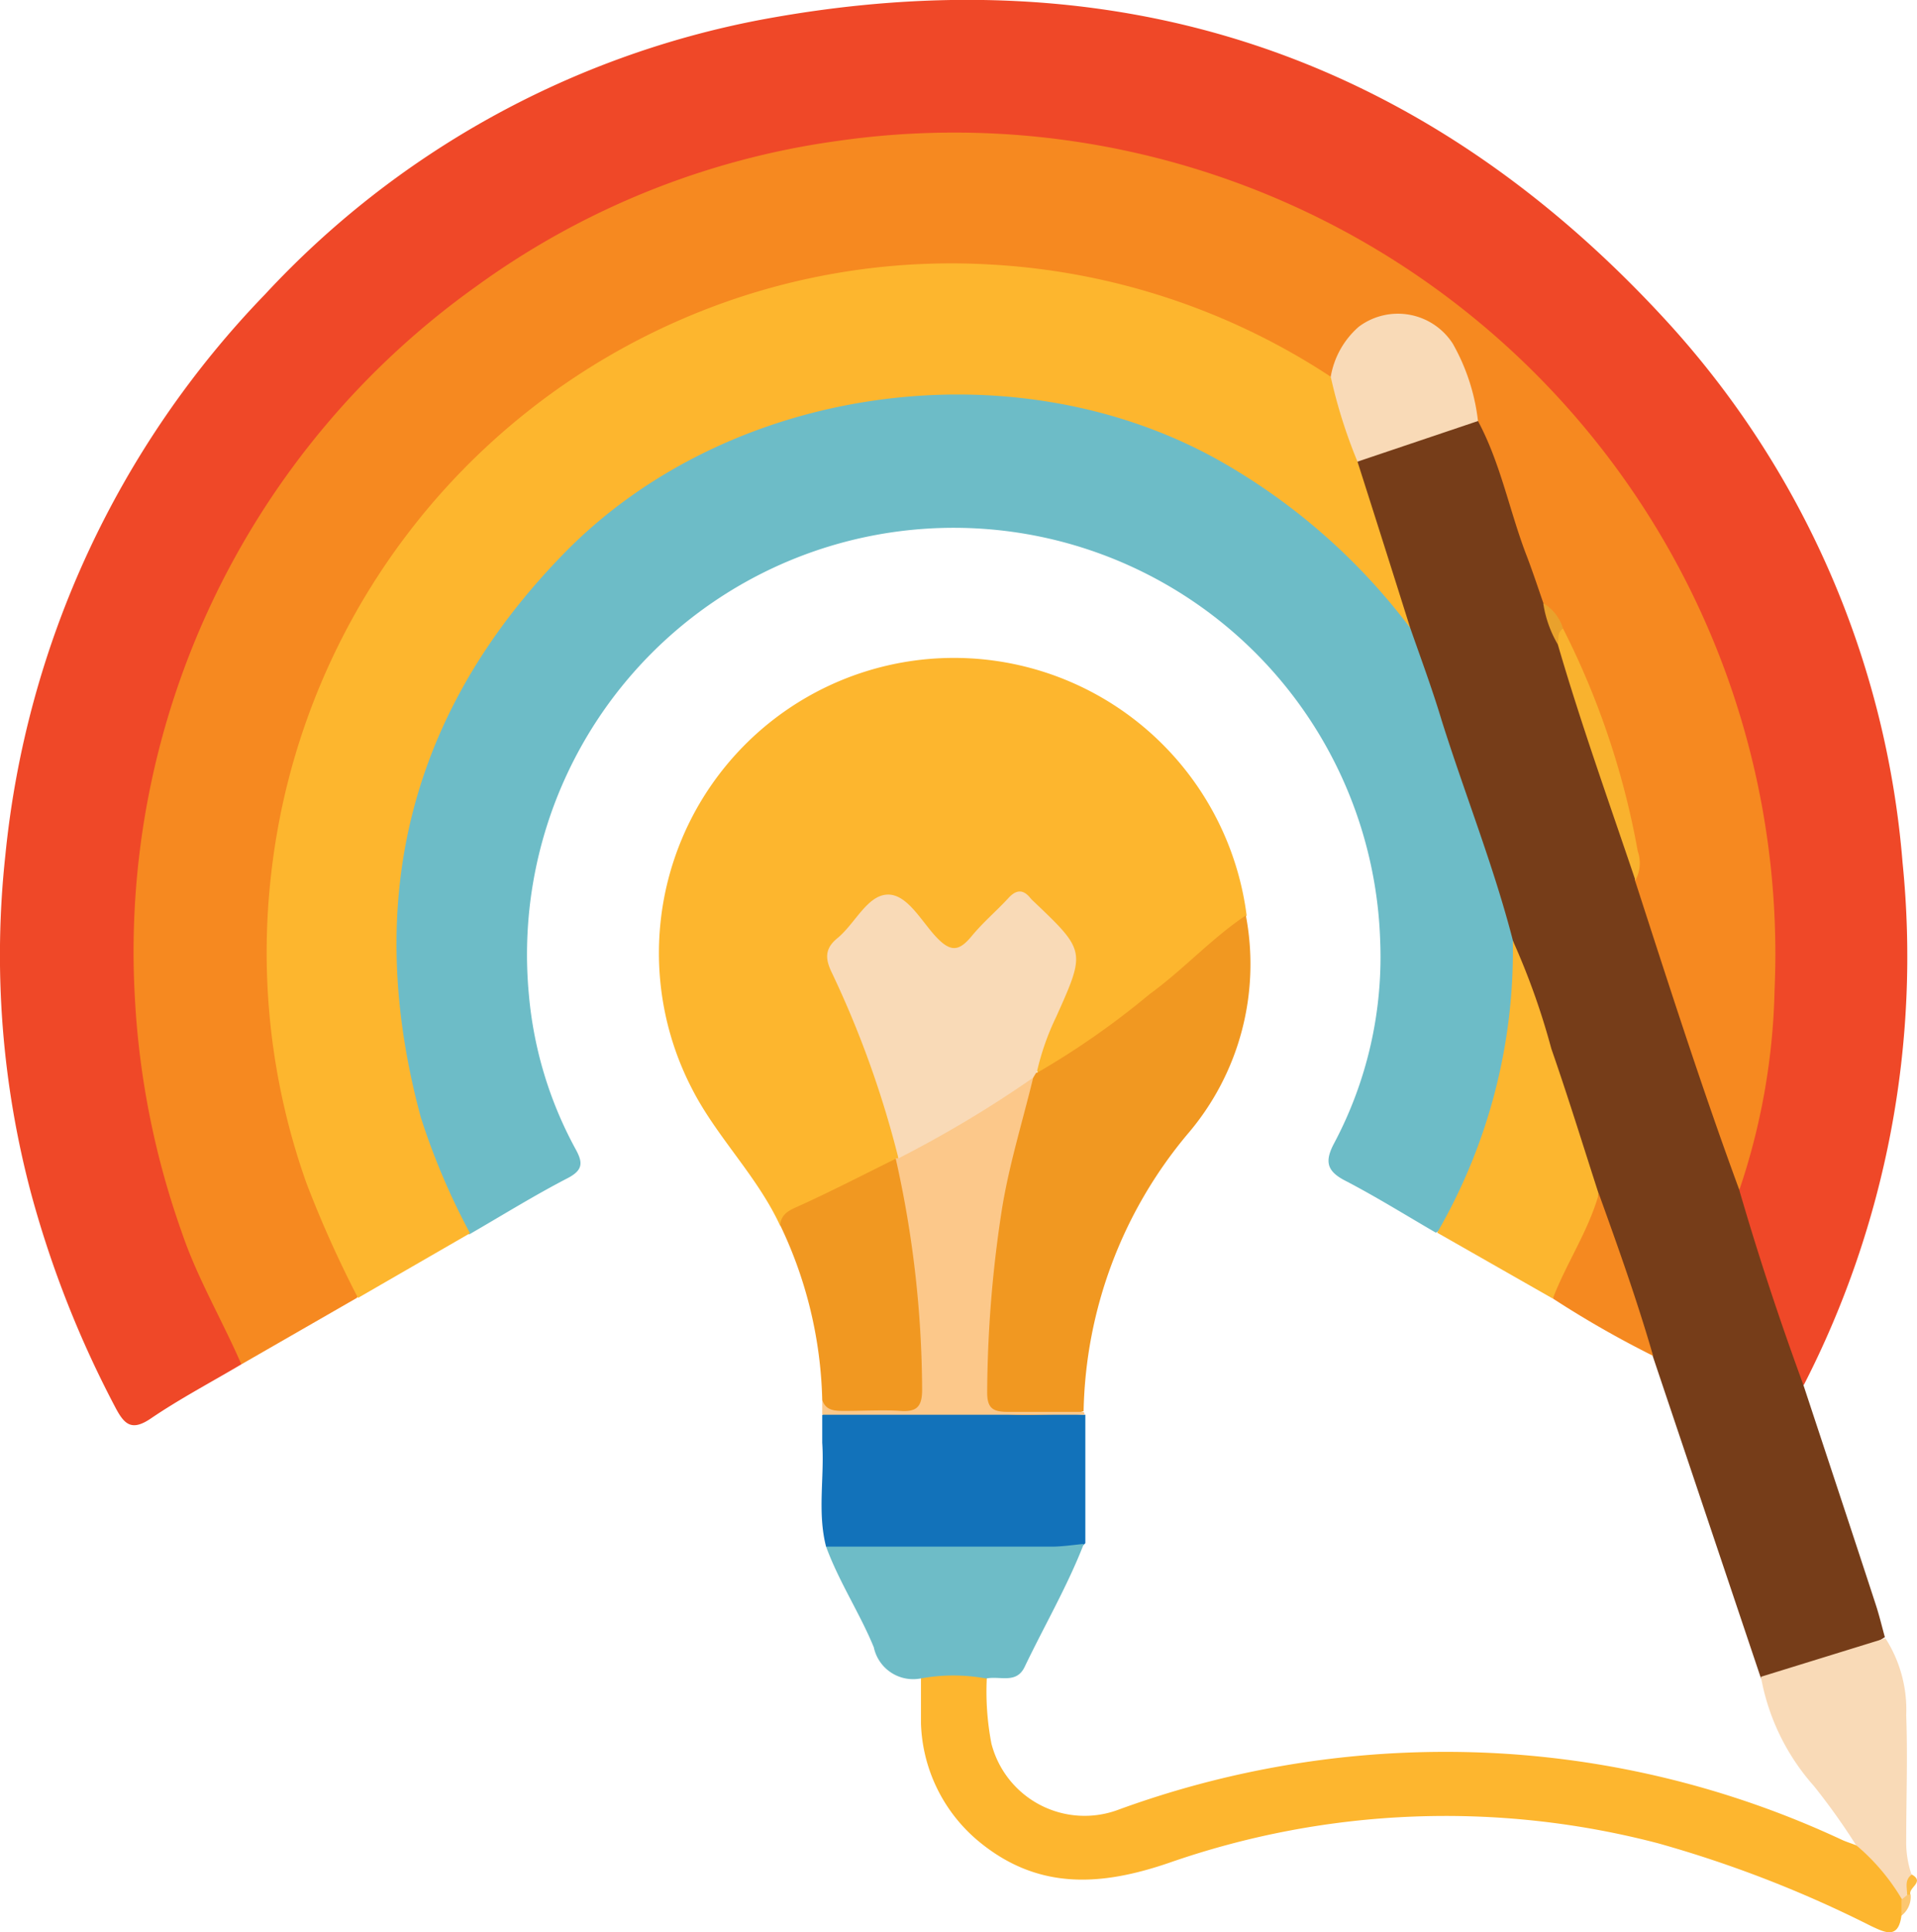
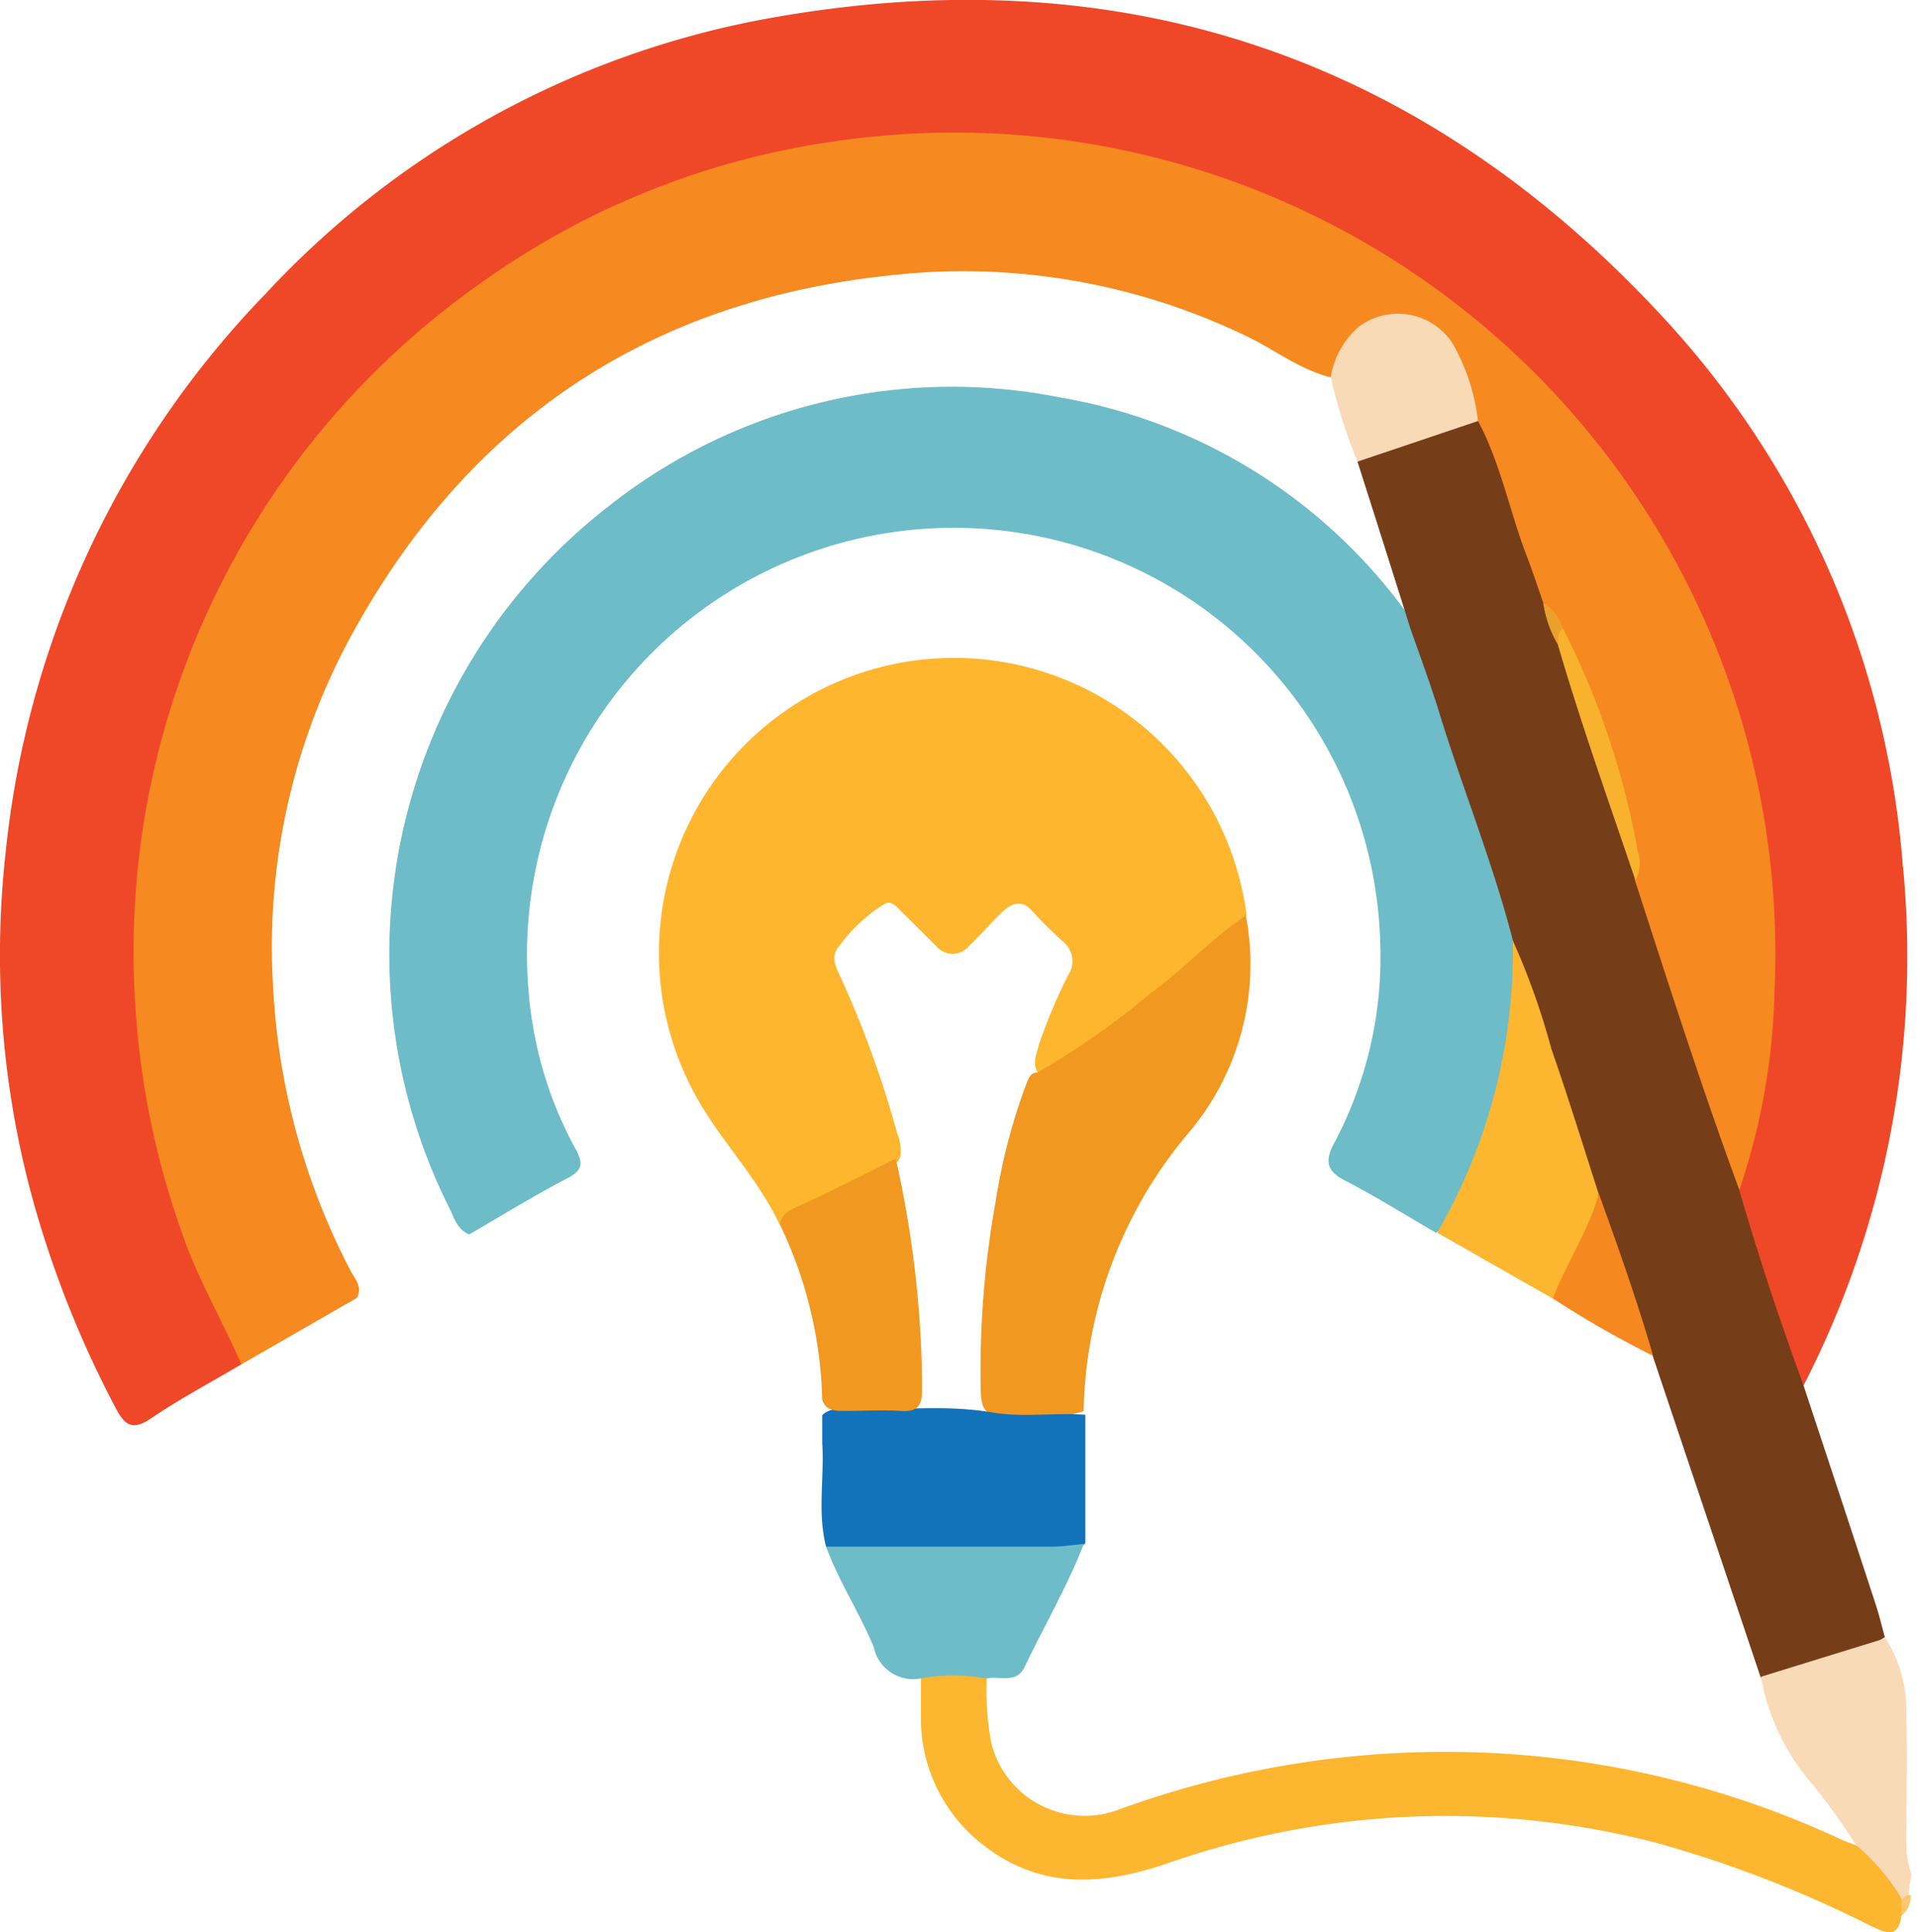
<svg xmlns="http://www.w3.org/2000/svg" id="Layer_1" data-name="Layer 1" viewBox="0 0 99.6 100.37">
  <defs>
    <style>.cls-1{fill:#ef4828;}.cls-2{fill:#f68920;}.cls-3{fill:#6dbcc7;}.cls-4{fill:#fdb62e;}.cls-5{fill:#763d19;}.cls-6{fill:#fdb62f;}.cls-7{fill:#f19821;}.cls-8{fill:#1272ba;}.cls-9{fill:#fcb62f;}.cls-10{fill:#fcc88a;}.cls-11{fill:#6ebcc7;}.cls-12{fill:#f9dab7;}.cls-13{fill:#f58920;}.cls-14{fill:#fdbb40;}.cls-15{fill:#fcc770;}.cls-16{fill:#f9b22e;}.cls-17{fill:#e9a12c;}</style>
  </defs>
  <path class="cls-1" d="M12.94,71.3c-1.57.93-3.2,1.79-4.7,2.81-1,.68-1.38.31-1.84-.56a54.05,54.05,0,0,1-4.35-11A48.13,48.13,0,0,1,.68,44.84a48.82,48.82,0,0,1,13.5-29.13A47.12,47.12,0,0,1,39.86,1.47C58.31-2,74.14,3.16,86.89,17A47.25,47.25,0,0,1,99.25,45.24a48.71,48.71,0,0,1-5.13,27.13c-.59-.11-.68-.65-.81-1.07-.85-2.71-1.78-5.4-2.65-8.1a2.25,2.25,0,0,1-.12-1A43.06,43.06,0,0,0,92.28,49,41.77,41.77,0,0,0,78.77,19,41.54,41.54,0,0,0,51.92,7.71,42.18,42.18,0,0,0,14.21,27.34a40.92,40.92,0,0,0-6.36,19,41.21,41.21,0,0,0,4.26,22.5C12.51,69.57,13.27,70.27,12.94,71.3Z" transform="translate(-0.4 -0.43)" />
  <path class="cls-2" d="M12.94,71.3c-1-2.31-2.3-4.49-3.11-6.9A43.14,43.14,0,0,1,7.41,52.3a42.43,42.43,0,0,1,17.74-37,41.55,41.55,0,0,1,18.7-7.54A42.66,42.66,0,0,1,92.6,51.85a34.56,34.56,0,0,1-1.82,10.36c-.51,0-.6-.46-.72-.81-1.63-4.88-3.29-9.75-4.87-14.65a2.16,2.16,0,0,1-.07-.51A7.12,7.12,0,0,0,84.79,43a40.93,40.93,0,0,0-3.39-9.66,5.09,5.09,0,0,0-1.08-1.59c-1.15-2.39-1.66-5-2.62-7.46-.26-.65-.46-1.31-.73-1.95a21.42,21.42,0,0,0-1-3.21,3,3,0,0,0-2.75-2,2.84,2.84,0,0,0-2.91,1.75c-.21.41-.31.91-.78,1.15-1.67-.42-3-1.52-4.56-2.23a33.84,33.84,0,0,0-16.41-3.23C35,15.45,24.89,21.78,18.46,33.8A33.83,33.83,0,0,0,14.6,51.89a35.69,35.69,0,0,0,4,14.52c.23.45.66.86.34,1.44Z" transform="translate(-0.4 -0.43)" />
  <path class="cls-3" d="M75,64.46c-1.55-.9-3.06-1.84-4.65-2.67-1-.5-1.16-1-.62-2a20.61,20.61,0,0,0,2.38-10.47,22.17,22.17,0,1,0-44.23,2.79,20.48,20.48,0,0,0,2.42,8c.38.69.42,1.09-.41,1.52-1.74.9-3.41,1.94-5.11,2.92-.6-.23-.77-.81-1-1.3a29.45,29.45,0,0,1,8.34-36.6A28.74,28.74,0,0,1,55.5,21.08,28.08,28.08,0,0,1,74,33c1.43,3.37,2.36,6.92,3.57,10.38a38.85,38.85,0,0,1,1.83,6,28.64,28.64,0,0,1-3,13.48A2.88,2.88,0,0,1,75,64.46Z" transform="translate(-0.4 -0.43)" />
-   <path class="cls-4" d="M73.67,33.05A32.29,32.29,0,0,0,63.6,24.27c-10.69-5.9-25.37-3.84-33.91,4.92-8.11,8.32-10.44,18.15-7.42,29.3a35.67,35.67,0,0,0,2.55,6L19,67.85a58.55,58.55,0,0,1-2.67-5.94,35.74,35.74,0,0,1-1.83-16.18A35.74,35.74,0,0,1,35.85,17a35.2,35.2,0,0,1,16-2.83A35.69,35.69,0,0,1,69.54,20a23.2,23.2,0,0,1,1.69,4.35c.75,2.54,1.69,5,2.45,7.56C73.8,32.25,74.14,32.66,73.67,33.05Z" transform="translate(-0.4 -0.43)" />
  <path class="cls-4" d="M40.93,64.09c-1.2-2.59-3.3-4.6-4.58-7.11a15.33,15.33,0,1,1,28.82-9A8.22,8.22,0,0,1,63,50.16a84.68,84.68,0,0,1-7.46,5.72c-.35.24-.68.58-1.17.33-.38-.51-.11-1,0-1.5a27.85,27.85,0,0,1,1.52-3.61,1.31,1.31,0,0,0-.26-1.76c-.55-.5-1.07-1-1.58-1.57s-1-.5-1.54,0S51.35,49,50.75,49.56a1.1,1.1,0,0,1-1.72,0c-.59-.58-1.17-1.17-1.77-1.75-.24-.24-.53-.62-.88-.44A8.28,8.28,0,0,0,44,49.58c-.5.57-.13,1.15.12,1.71a52.93,52.93,0,0,1,2.89,8,2.38,2.38,0,0,1,.18,1.15,1.06,1.06,0,0,1-.16.34,27.15,27.15,0,0,1-4.32,2.31C42.12,63.4,41.51,63.72,40.93,64.09Z" transform="translate(-0.4 -0.43)" />
  <path class="cls-5" d="M73.67,33.05q-1.36-4.32-2.74-8.64c1.24-1.14,2.93-1.23,4.4-1.82.56-.23,1.17-.66,1.86-.29,1.19,2.22,1.64,4.7,2.53,7,.31.81.58,1.63.86,2.44a10,10,0,0,1,1,2.14c1.13,3.51,2.36,7,3.46,10.49a5.07,5.07,0,0,1,.3,1.77c1.74,5.37,3.46,10.75,5.41,16.05,1,3.44,2.11,6.81,3.34,10.16,1.25,3.79,2.51,7.58,3.75,11.38.19.57.33,1.16.49,1.74-1.85,1.21-4,1.62-6.06,2.26a.32.32,0,0,1-.41-.22l-5.6-16.67a4.52,4.52,0,0,1-.87-1.72c-.69-2.23-1.5-4.42-2.22-6.64-1.36-4.41-3.11-8.7-4.17-13.21-1-3.88-2.5-7.61-3.7-11.43C74.82,36.24,74.23,34.65,73.67,33.05Z" transform="translate(-0.4 -0.43)" />
  <path class="cls-6" d="M99.19,99.94c-.16,1.24-.86.87-1.57.54a61.16,61.16,0,0,0-11.07-4.3,43.62,43.62,0,0,0-25.37,1c-3.6,1.24-6.9,1.45-10-1.16a8.3,8.3,0,0,1-2.93-6.06c0-.78,0-1.57,0-2.36a2.57,2.57,0,0,1,3.42,0A14.29,14.29,0,0,0,51.91,91a5,5,0,0,0,6.61,3.43,49.43,49.43,0,0,1,17-3A48.61,48.61,0,0,1,96.1,96c.24.11.48.18.73.28,1.49.41,2.06,1.64,2.56,2.92C99.32,99.44,99.37,99.72,99.19,99.94Z" transform="translate(-0.4 -0.43)" />
  <path class="cls-7" d="M54.31,56.14a41.87,41.87,0,0,0,5.82-4.07c1.75-1.27,3.22-2.9,5-4.09A13.55,13.55,0,0,1,62.1,59.34a23.08,23.08,0,0,0-5.4,14.39,8.47,8.47,0,0,1-4.6.2c-.81-.1-.73-1-.75-1.61a49.29,49.29,0,0,1,.78-9.47,30.71,30.71,0,0,1,1.66-6.29C53.89,56.34,54,56.14,54.31,56.14Z" transform="translate(-0.4 -0.43)" />
  <path class="cls-8" d="M43.32,80.77c-.46-1.78-.08-3.6-.2-5.4,0-.47,0-1,0-1.43a1.1,1.1,0,0,1,.84-.3c2.65.12,5.3-.3,8,.16,1.58.27,3.22,0,4.83.12l0,6.67a2.06,2.06,0,0,1-1.77.62q-5,0-10,0A2.12,2.12,0,0,1,43.32,80.77Z" transform="translate(-0.4 -0.43)" />
  <path class="cls-9" d="M79,49.29a37.37,37.37,0,0,1,2,5.61c.87,2.5,1.64,5,2.46,7.54a9.76,9.76,0,0,1-2.39,5.44l-6-3.42A29.19,29.19,0,0,0,79,49.29Z" transform="translate(-0.4 -0.43)" />
-   <path class="cls-10" d="M56.75,73.92l-13.63,0v-.77a31.61,31.61,0,0,0,3.51.18c1,0,1.37-.38,1.31-1.33a72.8,72.8,0,0,0-.81-8.58,5.11,5.11,0,0,1-.19-2.82l.12,0a1.06,1.06,0,0,1,.49-.59c2-1,3.9-2.25,5.8-3.46a.72.72,0,0,1,.73-.14c-.56,2.32-1.28,4.6-1.65,7a63.73,63.73,0,0,0-.74,9.36c0,.84.33,1,1.09,1,1.3,0,2.61,0,3.92,0A.22.22,0,0,1,56.75,73.92Z" transform="translate(-0.4 -0.43)" />
  <path class="cls-11" d="M43.32,80.77c3.91,0,7.81,0,11.71,0,.56,0,1.12-.09,1.68-.14-.86,2.21-2.05,4.25-3.07,6.38-.43.91-1.28.46-2,.61a9.36,9.36,0,0,0-3.42,0A2.09,2.09,0,0,1,45.8,86C45.08,84.24,44,82.62,43.32,80.77Z" transform="translate(-0.4 -0.43)" />
  <path class="cls-7" d="M46.94,60.62a55.34,55.34,0,0,1,1.37,12c0,.88-.28,1.16-1.13,1.1s-1.92,0-2.88,0c-.51,0-1,0-1.18-.58a22.13,22.13,0,0,0-2.19-9.08c.06-.48.34-.7.79-.9C43.48,62.37,45.2,61.48,46.94,60.62Z" transform="translate(-0.4 -0.43)" />
  <path class="cls-12" d="M99.23,99.11a10.92,10.92,0,0,0-2.4-2.84,34,34,0,0,0-2.19-3.07,11.6,11.6,0,0,1-2.75-5.67l6.47-2a6.88,6.88,0,0,1,1.08,4c.08,2.17,0,4.33,0,6.5a5.11,5.11,0,0,0,.28,1.78,9.51,9.51,0,0,0-.16,1.07C99.54,99.06,99.48,99.23,99.23,99.11Z" transform="translate(-0.4 -0.43)" />
  <path class="cls-13" d="M81.08,67.88c.71-1.85,1.85-3.51,2.39-5.44,1,2.77,2,5.58,2.82,8.42A52.66,52.66,0,0,1,81.08,67.88Z" transform="translate(-0.4 -0.43)" />
-   <path class="cls-14" d="M99.49,98.87c0-.37-.16-.78.24-1.07.72.4-.25.7-.06,1.07Z" transform="translate(-0.4 -0.43)" />
  <path class="cls-15" d="M99.49,98.87h.18a1.23,1.23,0,0,1-.48,1.07c0-.27,0-.55,0-.83Z" transform="translate(-0.4 -0.43)" />
  <path class="cls-12" d="M77.19,22.3l-6.26,2.11A26.5,26.5,0,0,1,69.54,20,4.43,4.43,0,0,1,71,17.4a3.39,3.39,0,0,1,4.88.88A10.56,10.56,0,0,1,77.19,22.3Z" transform="translate(-0.4 -0.43)" />
  <path class="cls-16" d="M85.37,46.16C84,42.1,82.53,38,81.34,33.91c-.07-.33-.34-.73.27-.83a41.8,41.8,0,0,1,3.88,11.56A1.89,1.89,0,0,1,85.37,46.16Z" transform="translate(-0.4 -0.43)" />
  <path class="cls-17" d="M81.61,33.08c-.31.2-.22.54-.27.83a6,6,0,0,1-.76-2.15A2.3,2.3,0,0,1,81.61,33.08Z" transform="translate(-0.4 -0.43)" />
-   <path class="cls-12" d="M54.08,56.41a59.93,59.93,0,0,1-7,4.19A51.49,51.49,0,0,0,43.64,51c-.36-.73-.42-1.27.26-1.83.91-.74,1.54-2.21,2.58-2.27s1.78,1.37,2.56,2.2,1.21.72,1.85-.05,1.29-1.3,1.93-2c.38-.4.73-.43,1.09,0a1.62,1.62,0,0,0,.18.19c2.72,2.59,2.72,2.59,1.19,6a13.41,13.41,0,0,0-1,2.84Z" transform="translate(-0.4 -0.43)" />
</svg>